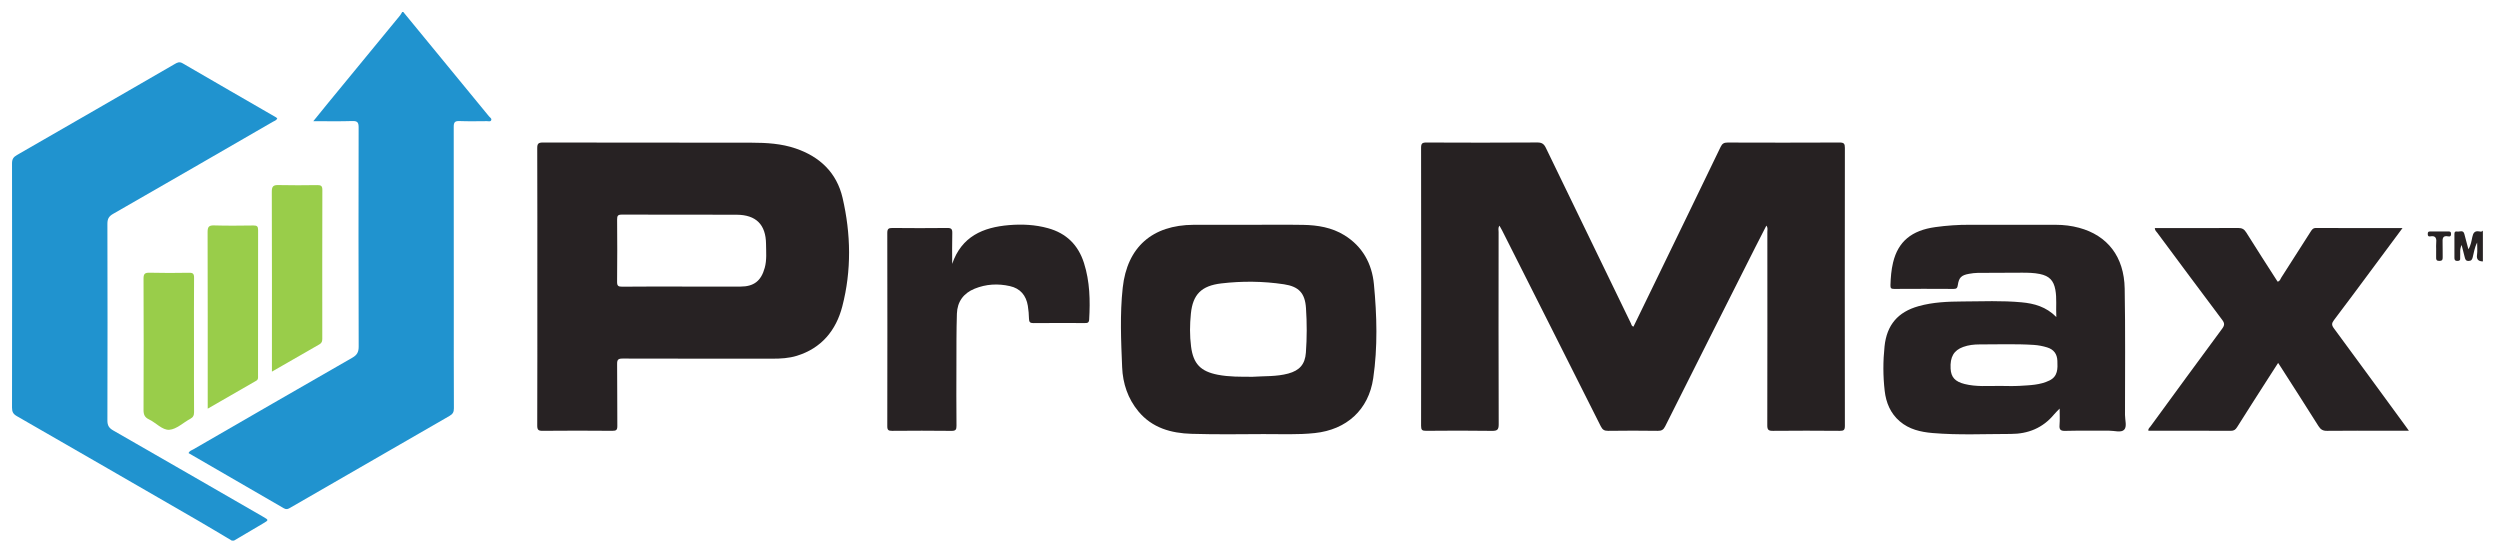
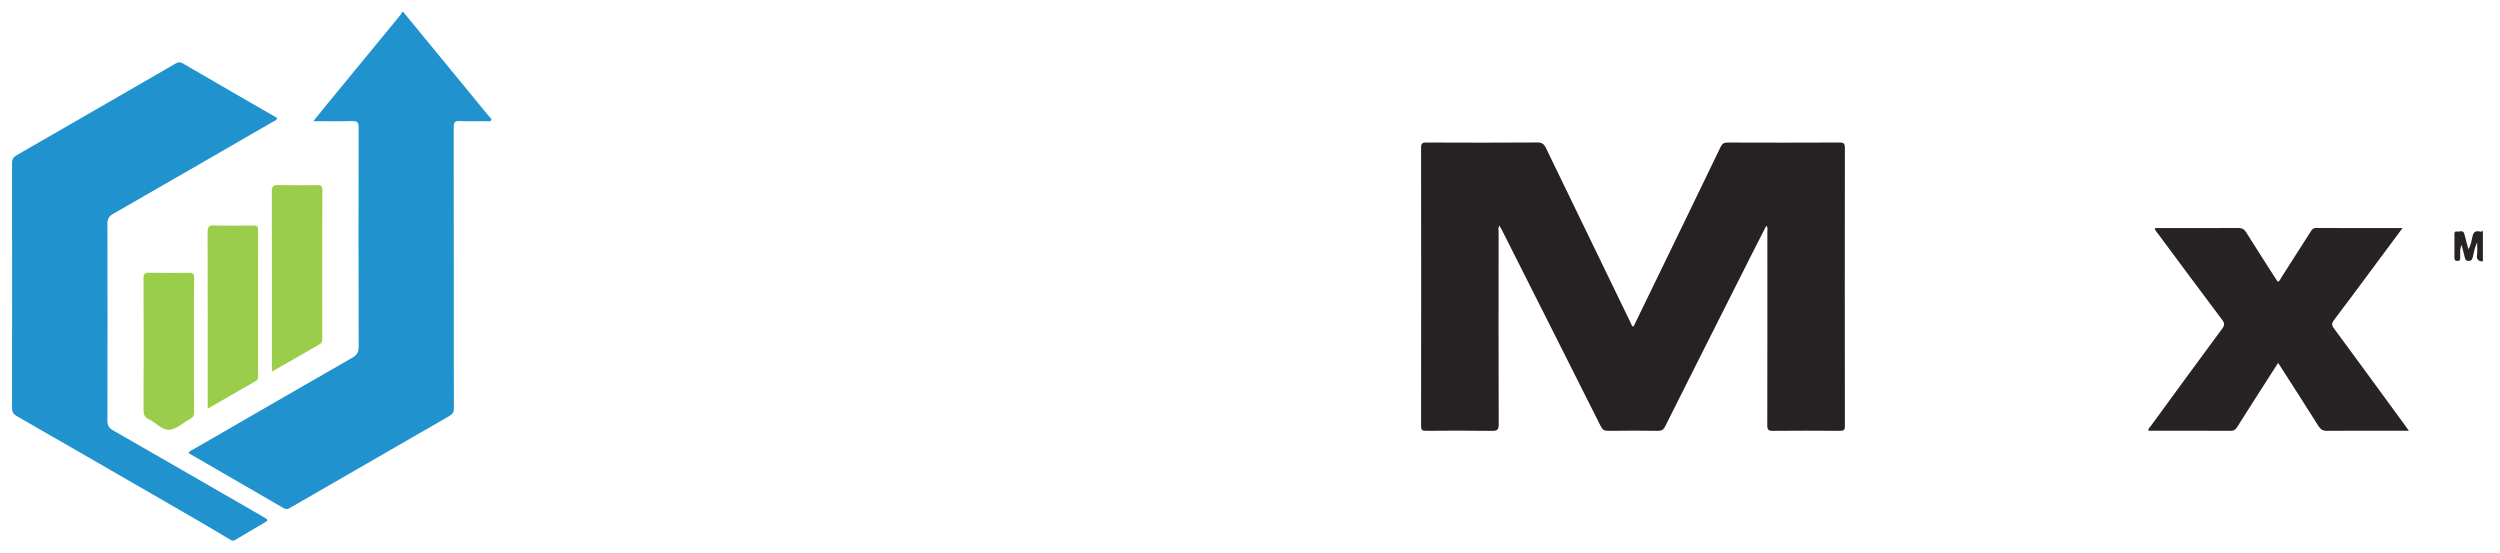
<svg xmlns="http://www.w3.org/2000/svg" width="208" height="46" viewBox="0 0 104 23" fill="none">
  <path d="M16.778 0.5C17.966 1.945 19.154 3.39 20.34 4.837C20.381 4.888 20.473 4.933 20.429 5.011C20.397 5.069 20.313 5.039 20.252 5.04C19.871 5.042 19.49 5.051 19.11 5.036C18.917 5.029 18.874 5.096 18.875 5.279C18.88 7.762 18.878 10.245 18.878 12.727C18.878 14.147 18.875 15.566 18.882 16.986C18.883 17.142 18.834 17.226 18.7 17.302C16.488 18.573 14.279 19.848 12.071 21.124C11.985 21.174 11.916 21.206 11.813 21.147C10.493 20.378 9.169 19.615 7.844 18.849C7.884 18.751 7.977 18.731 8.05 18.689C10.251 17.417 12.452 16.144 14.658 14.88C14.855 14.767 14.921 14.647 14.921 14.417C14.911 11.38 14.913 8.342 14.919 5.304C14.919 5.1 14.876 5.029 14.659 5.035C14.138 5.052 13.614 5.041 13.034 5.041C13.266 4.755 13.466 4.506 13.669 4.259C14.661 3.052 15.653 1.846 16.644 0.64C16.678 0.598 16.702 0.547 16.73 0.5C16.745 0.5 16.762 0.5 16.777 0.5L16.778 0.5Z" fill="#2093CF" />
  <path d="M9.64 22.487C9.179 22.214 8.719 21.936 8.254 21.666C5.737 20.212 3.22 18.758 0.699 17.31C0.545 17.222 0.5 17.128 0.5 16.957C0.505 13.571 0.505 10.184 0.5 6.798C0.5 6.624 0.555 6.535 0.705 6.449C2.897 5.191 5.084 3.926 7.272 2.662C7.376 2.601 7.464 2.555 7.595 2.632C8.889 3.386 10.187 4.132 11.483 4.881C11.502 4.892 11.516 4.911 11.535 4.929C11.496 5.011 11.414 5.03 11.35 5.067C9.135 6.347 6.92 7.628 4.7 8.9C4.523 9.002 4.468 9.112 4.468 9.311C4.475 12.04 4.475 14.768 4.468 17.496C4.468 17.699 4.534 17.806 4.707 17.905C6.789 19.098 8.867 20.299 10.946 21.497C11.185 21.636 11.184 21.634 10.942 21.777C10.539 22.013 10.138 22.251 9.736 22.488H9.641L9.64 22.487Z" fill="#2093CF" />
  <path d="M103.287 10.875C103.098 10.871 103.015 10.793 103.045 10.59C103.066 10.443 103.049 10.29 103.049 10.09C102.934 10.312 102.917 10.513 102.865 10.703C102.839 10.801 102.809 10.851 102.697 10.855C102.574 10.86 102.554 10.785 102.532 10.698C102.494 10.549 102.456 10.399 102.403 10.19C102.312 10.386 102.357 10.533 102.343 10.671C102.335 10.748 102.383 10.852 102.233 10.854C102.097 10.856 102.103 10.776 102.104 10.684C102.106 10.384 102.106 10.083 102.104 9.783C102.104 9.702 102.094 9.61 102.217 9.632C102.32 9.65 102.467 9.551 102.516 9.73C102.572 9.936 102.624 10.142 102.685 10.37C102.791 10.2 102.813 10.025 102.848 9.861C102.884 9.688 102.946 9.593 103.138 9.627C103.186 9.636 103.25 9.653 103.288 9.59V10.875L103.287 10.875Z" fill="#272223" />
  <path d="M62.378 9.389C62.312 9.48 62.342 9.57 62.342 9.653C62.34 12.318 62.336 14.982 62.346 17.647C62.347 17.883 62.282 17.927 62.06 17.924C61.148 17.91 60.236 17.914 59.324 17.922C59.158 17.924 59.117 17.881 59.117 17.714C59.122 13.86 59.122 10.006 59.117 6.152C59.117 5.974 59.159 5.928 59.339 5.929C60.877 5.936 62.416 5.938 63.954 5.927C64.145 5.926 64.232 5.992 64.309 6.153C65.485 8.587 66.665 11.02 67.846 13.451C67.868 13.496 67.867 13.563 67.953 13.588C68.234 13.009 68.516 12.43 68.798 11.85C69.726 9.937 70.656 8.025 71.579 6.109C71.644 5.974 71.718 5.93 71.866 5.93C73.42 5.935 74.974 5.937 76.528 5.929C76.713 5.928 76.747 5.983 76.747 6.155C76.742 10.009 76.742 13.864 76.747 17.718C76.747 17.889 76.699 17.924 76.536 17.923C75.608 17.915 74.68 17.914 73.753 17.923C73.569 17.925 73.518 17.88 73.519 17.692C73.525 15.011 73.523 12.331 73.522 9.65C73.522 9.568 73.552 9.478 73.481 9.386C73.325 9.689 73.173 9.983 73.025 10.277C71.771 12.763 70.518 15.248 69.271 17.736C69.199 17.879 69.122 17.925 68.965 17.923C68.275 17.913 67.585 17.913 66.895 17.923C66.737 17.925 66.663 17.874 66.592 17.733C65.226 15.012 63.854 12.295 62.483 9.577C62.452 9.516 62.416 9.457 62.378 9.389Z" fill="#262122" />
-   <path d="M22.353 11.897C22.353 9.986 22.356 8.075 22.349 6.164C22.348 5.974 22.399 5.929 22.585 5.929C25.48 5.935 28.373 5.93 31.268 5.936C31.886 5.937 32.505 5.973 33.097 6.175C34.106 6.518 34.807 7.183 35.051 8.231C35.399 9.732 35.428 11.252 35.039 12.748C34.781 13.742 34.175 14.485 33.149 14.801C32.821 14.902 32.48 14.921 32.138 14.921C30.061 14.92 27.983 14.922 25.906 14.916C25.723 14.915 25.669 14.956 25.672 15.145C25.683 16.002 25.672 16.858 25.681 17.714C25.683 17.881 25.641 17.924 25.474 17.922C24.506 17.913 23.539 17.913 22.572 17.922C22.395 17.924 22.349 17.881 22.349 17.701C22.356 15.766 22.353 13.831 22.353 11.896L22.353 11.897ZM28.376 11.922C29.184 11.922 29.992 11.922 30.801 11.922C31.36 11.922 31.662 11.688 31.812 11.144C31.903 10.817 31.87 10.482 31.867 10.151C31.86 9.346 31.455 8.937 30.645 8.933C29.052 8.926 27.459 8.933 25.867 8.928C25.707 8.927 25.671 8.975 25.672 9.127C25.68 9.991 25.68 10.855 25.671 11.719C25.669 11.886 25.713 11.928 25.88 11.926C26.711 11.917 27.544 11.921 28.376 11.921V11.922Z" fill="#272223" />
-   <path d="M51.935 9.352C52.696 9.352 53.457 9.342 54.218 9.355C54.817 9.366 55.402 9.462 55.925 9.784C56.684 10.252 57.074 10.972 57.155 11.824C57.279 13.125 57.316 14.438 57.126 15.736C56.934 17.05 56.017 17.874 54.699 18.015C53.986 18.092 53.273 18.054 52.561 18.058C51.562 18.065 50.563 18.076 49.564 18.047C48.72 18.021 47.932 17.804 47.359 17.115C46.918 16.582 46.708 15.952 46.681 15.275C46.636 14.174 46.585 13.069 46.705 11.972C46.889 10.275 47.94 9.362 49.651 9.352C50.413 9.348 51.173 9.351 51.935 9.351V9.352ZM52.09 15.675C52.599 15.64 53.102 15.672 53.59 15.54C54.062 15.412 54.29 15.156 54.325 14.669C54.37 14.052 54.37 13.432 54.329 12.816C54.288 12.194 54.032 11.919 53.412 11.826C52.546 11.696 51.672 11.688 50.804 11.79C49.978 11.888 49.622 12.249 49.541 13.045C49.495 13.502 49.489 13.966 49.549 14.422C49.642 15.139 49.951 15.451 50.658 15.589C51.136 15.682 51.62 15.672 52.09 15.674L52.09 15.675Z" fill="#262122" />
-   <path d="M85.543 13.187C85.522 12.767 85.568 12.41 85.503 12.055C85.432 11.666 85.249 11.48 84.858 11.398C84.615 11.348 84.37 11.345 84.124 11.344C83.506 11.343 82.888 11.346 82.27 11.352C82.151 11.353 82.032 11.37 81.916 11.39C81.594 11.447 81.491 11.542 81.445 11.861C81.428 11.981 81.391 12.02 81.27 12.019C80.445 12.014 79.621 12.014 78.796 12.019C78.672 12.02 78.638 11.988 78.643 11.862C78.653 11.544 78.677 11.228 78.752 10.919C78.962 10.047 79.523 9.583 80.513 9.447C80.985 9.382 81.458 9.349 81.934 9.351C83.131 9.353 84.329 9.352 85.526 9.352C85.852 9.352 86.174 9.391 86.489 9.476C87.673 9.795 88.364 10.679 88.387 12.005C88.417 13.757 88.4 15.51 88.4 17.262C88.4 17.474 88.49 17.752 88.363 17.879C88.237 18.008 87.958 17.915 87.746 17.917C87.136 17.922 86.525 17.908 85.915 17.924C85.708 17.93 85.661 17.865 85.677 17.674C85.694 17.465 85.681 17.253 85.681 16.997C85.582 17.1 85.51 17.167 85.447 17.242C84.979 17.806 84.367 18.052 83.648 18.052C82.562 18.053 81.476 18.106 80.392 18.014C79.897 17.971 79.42 17.862 79.029 17.526C78.642 17.194 78.459 16.752 78.403 16.259C78.332 15.643 78.332 15.025 78.397 14.409C78.49 13.519 78.951 12.978 79.811 12.737C80.411 12.568 81.03 12.545 81.648 12.541C82.463 12.536 83.28 12.5 84.095 12.576C84.624 12.625 85.118 12.759 85.543 13.188L85.543 13.187ZM83.171 16.054C83.457 16.054 83.743 16.069 84.027 16.051C84.444 16.025 84.867 16.019 85.256 15.829C85.612 15.656 85.6 15.335 85.587 15.011C85.576 14.723 85.436 14.536 85.161 14.452C84.979 14.396 84.793 14.36 84.602 14.348C83.85 14.3 83.097 14.329 82.344 14.328C82.117 14.328 81.887 14.353 81.668 14.433C81.28 14.574 81.119 14.846 81.145 15.335C81.164 15.692 81.329 15.875 81.729 15.975C82.204 16.094 82.689 16.054 83.172 16.054L83.171 16.054Z" fill="#272223" />
  <path d="M99.945 9.487C99.534 10.041 99.153 10.555 98.772 11.067C98.214 11.818 97.659 12.571 97.094 13.315C96.994 13.447 96.99 13.523 97.09 13.658C98.083 15.003 99.068 16.354 100.055 17.703C100.1 17.764 100.144 17.826 100.21 17.919H99.302C98.469 17.919 97.636 17.913 96.803 17.923C96.628 17.926 96.536 17.864 96.447 17.723C95.929 16.898 95.402 16.08 94.877 15.26C94.848 15.214 94.818 15.17 94.77 15.097C94.618 15.333 94.478 15.55 94.339 15.767C93.912 16.434 93.484 17.1 93.063 17.77C92.997 17.874 92.933 17.923 92.802 17.922C91.66 17.916 90.518 17.919 89.374 17.919C89.356 17.832 89.424 17.789 89.462 17.737C90.453 16.38 91.443 15.024 92.442 13.673C92.544 13.535 92.551 13.45 92.445 13.309C91.54 12.106 90.643 10.896 89.746 9.688C89.706 9.633 89.643 9.59 89.64 9.488H89.848C90.934 9.488 92.021 9.491 93.107 9.484C93.27 9.483 93.36 9.534 93.445 9.672C93.872 10.357 94.311 11.034 94.748 11.716C94.848 11.7 94.862 11.609 94.9 11.55C95.308 10.918 95.711 10.283 96.115 9.649C96.17 9.564 96.213 9.483 96.346 9.484C97.528 9.49 98.709 9.488 99.945 9.488L99.945 9.487Z" fill="#272223" />
-   <path d="M39.611 10.977C40.002 9.835 40.893 9.456 41.972 9.365C42.517 9.32 43.062 9.344 43.598 9.493C44.363 9.704 44.855 10.192 45.094 10.943C45.338 11.711 45.356 12.499 45.309 13.294C45.301 13.434 45.231 13.439 45.126 13.439C44.412 13.437 43.699 13.434 42.985 13.441C42.847 13.442 42.81 13.392 42.806 13.265C42.801 13.083 42.788 12.901 42.758 12.722C42.687 12.291 42.448 11.999 42.011 11.902C41.513 11.79 41.022 11.816 40.544 12.01C40.077 12.2 39.824 12.554 39.807 13.049C39.784 13.762 39.789 14.475 39.787 15.188C39.784 16.029 39.782 16.869 39.79 17.709C39.791 17.869 39.759 17.925 39.585 17.924C38.761 17.914 37.936 17.916 37.112 17.923C36.962 17.924 36.91 17.893 36.911 17.73C36.916 15.051 36.916 12.372 36.911 9.692C36.911 9.522 36.961 9.483 37.123 9.484C37.884 9.492 38.645 9.493 39.406 9.484C39.574 9.482 39.619 9.53 39.615 9.695C39.603 10.123 39.611 10.55 39.611 10.978V10.977Z" fill="#272223" />
  <path d="M11.312 15.46V15.205C11.312 12.795 11.316 10.384 11.307 7.973C11.306 7.748 11.375 7.693 11.588 7.699C12.127 7.712 12.666 7.707 13.205 7.7C13.355 7.699 13.41 7.737 13.41 7.899C13.404 9.962 13.406 12.023 13.407 14.085C13.407 14.187 13.393 14.265 13.293 14.322C12.646 14.69 12.002 15.062 11.312 15.46H11.312Z" fill="#99CD4A" />
  <path d="M8.641 17.001V16.715C8.641 14.361 8.644 12.008 8.636 9.654C8.636 9.439 8.687 9.371 8.908 9.377C9.454 9.394 10.001 9.387 10.548 9.38C10.692 9.378 10.738 9.421 10.737 9.568C10.733 11.588 10.735 13.609 10.734 15.63C10.734 15.707 10.75 15.786 10.66 15.838C10.002 16.214 9.346 16.594 8.641 17.001L8.641 17.001Z" fill="#99CD4A" />
  <path d="M8.07 14.363C8.07 15.29 8.067 16.217 8.073 17.144C8.074 17.279 8.035 17.36 7.915 17.424C7.622 17.58 7.343 17.858 7.043 17.879C6.753 17.9 6.487 17.583 6.195 17.445C6.02 17.362 5.971 17.248 5.971 17.058C5.979 15.236 5.979 13.413 5.971 11.591C5.97 11.39 6.028 11.341 6.222 11.345C6.768 11.359 7.315 11.357 7.862 11.347C8.028 11.343 8.075 11.389 8.073 11.557C8.065 12.492 8.07 13.427 8.07 14.362V14.363Z" fill="#99CD4A" />
-   <path d="M101.344 10.349C101.344 10.277 101.338 10.206 101.345 10.135C101.364 9.943 101.354 9.783 101.088 9.834C101.016 9.848 100.995 9.801 100.995 9.735C100.995 9.67 101.007 9.629 101.085 9.629C101.346 9.631 101.607 9.631 101.869 9.629C101.941 9.629 101.962 9.661 101.964 9.73C101.967 9.816 101.927 9.85 101.851 9.834C101.605 9.782 101.605 9.932 101.612 10.107C101.621 10.304 101.609 10.503 101.616 10.701C101.62 10.812 101.585 10.856 101.469 10.854C101.357 10.853 101.339 10.799 101.343 10.705C101.347 10.587 101.344 10.468 101.344 10.349H101.344Z" fill="#272223" />
</svg>